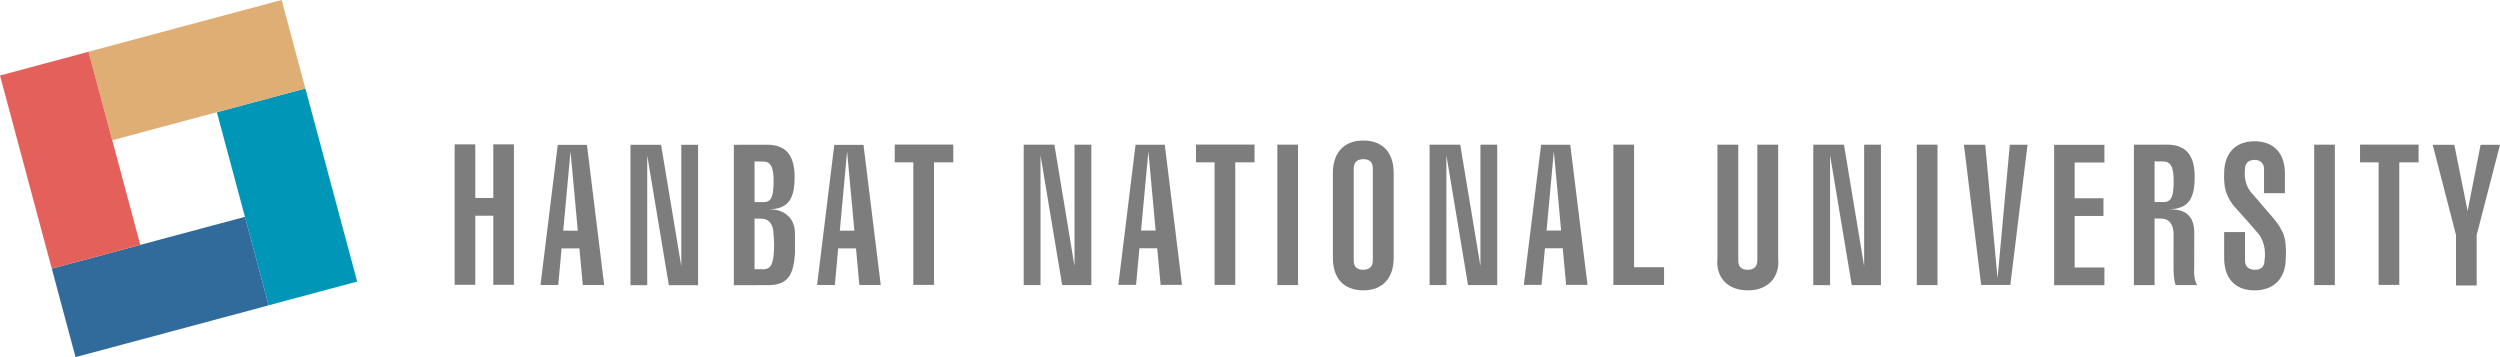
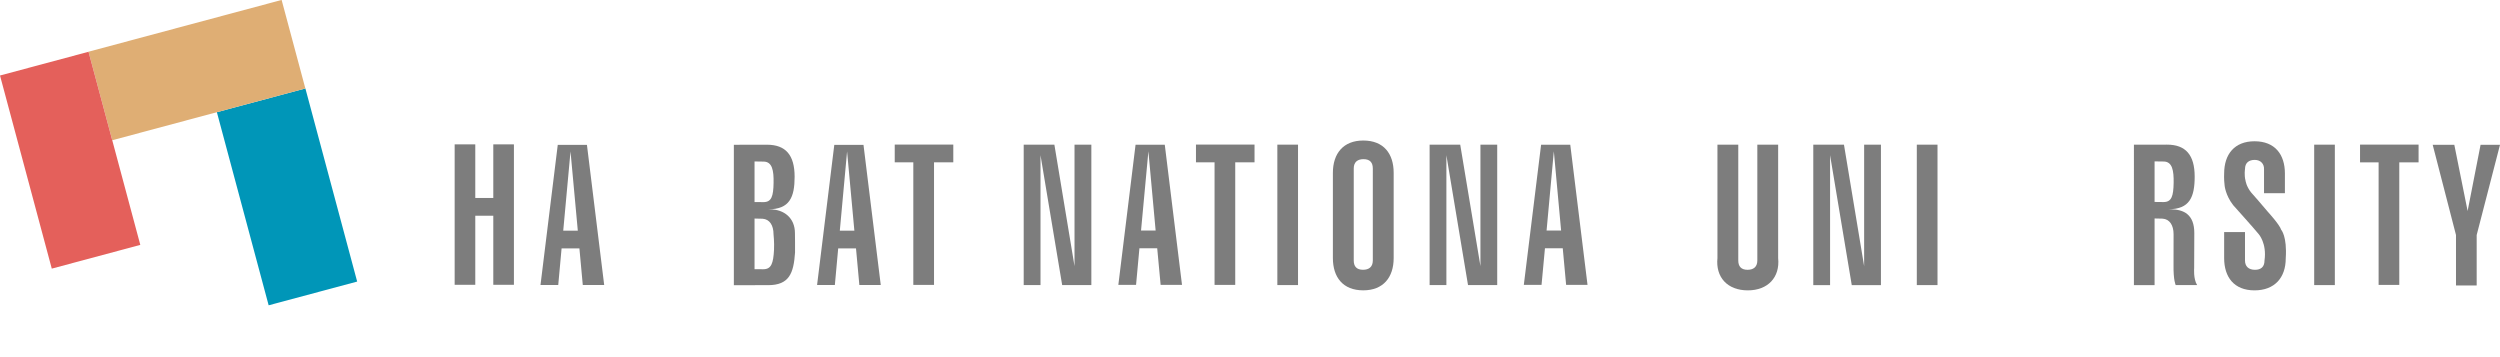
<svg xmlns="http://www.w3.org/2000/svg" version="1.1" id="Layer_1" x="0px" y="0px" viewBox="0 0 280.137 40.016" enable-background="new 0 0 280.137 40.016" xml:space="preserve">
  <g>
    <rect x="27.021" y="10.865" transform="matrix(0.966 -0.259 0.259 0.966 -4.615 9.073)" fill="#0096B8" width="10.268" height="22.402" />
-     <rect x="6.746" y="27.024" transform="matrix(0.966 -0.259 0.259 0.966 -7.711 5.74)" fill="#306B9B" width="22.401" height="10.268" />
    <rect x="10.865" y="2.724" transform="matrix(0.966 -0.259 0.259 0.966 -1.282 5.978)" fill="#DFAE74" width="22.4" height="10.268" />
    <rect x="2.724" y="6.75" transform="matrix(0.966 -0.259 0.259 0.966 -4.379 2.646)" fill="#E4605B" width="10.268" height="22.401" />
  </g>
  <g>
    <polygon fill="#7D7D7D" points="271.013,16.204 264.454,16.204 264.454,18.193 266.534,18.193 266.534,31.925 268.851,31.925    268.851,18.193 271.013,18.193  " />
-     <path fill="#7D7D7D" d="M223.834,31.187l-1.379-14.971h-2.391l1.934,15.71h3.27l1.928-15.71h-1.987L223.834,31.187z" />
-     <polygon fill="#7D7D7D" points="235.81,18.21 235.81,16.226 230.176,16.226 230.176,31.959 235.81,31.959 235.81,29.972    232.475,29.972 232.475,24.201 235.704,24.201 235.704,22.215 232.475,22.215 232.475,18.21  " />
    <path fill="#7D7D7D" d="M253.749,29.19c0,0.736-0.424,1.042-1.065,1.042c-0.734,0-1.121-0.399-1.121-1.042v-3.185h-2.337v2.913   c0,2.134,1.106,3.619,3.405,3.619c2.242,0,3.497-1.417,3.497-3.58c0.165-2.475-0.503-3.198-0.503-3.198   c-0.191-0.6-1.495-2.017-1.495-2.017c-0.44-0.548-1.883-2.181-1.883-2.181c-0.545-0.682-0.627-1.328-0.627-1.328   c-0.164-0.625-0.058-1.274-0.058-1.274c0-0.736,0.454-1.042,1.096-1.042c0.683,0,1.067,0.481,1.036,1.042v2.69h2.341v-2.202   c0-2.133-1.11-3.617-3.404-3.617c-2.245,0-3.405,1.455-3.405,3.617c0,0-0.04,0.583,0.053,1.342c0,0,0.087,1.077,0.957,2.197   c0,0,2.422,2.698,2.855,3.241C253.092,26.227,254.026,27.256,253.749,29.19z" />
    <path fill="#7D7D7D" d="M196.917,16.21V29.19c0,0.736-0.451,1.042-1.097,1.042c-0.731,0-1.038-0.399-1.038-1.042V16.21h-2.334   v12.708c-0.218,2.134,1.102,3.619,3.406,3.619c2.244,0,3.618-1.459,3.397-3.619V16.21H196.917z" />
    <polygon fill="#7D7D7D" points="208.886,16.21 208.886,29.826 206.625,16.21 203.187,16.21 203.187,31.947 205.069,31.947    205.069,17.394 207.498,31.947 210.768,31.947 210.768,16.21  " />
    <rect x="214.787" y="16.21" fill="#7D7D7D" width="2.32" height="15.736" />
    <rect x="259.316" y="16.21" fill="#7D7D7D" width="2.314" height="15.736" />
    <polygon fill="#7D7D7D" points="280.137,16.226 277.96,16.226 276.509,23.644 275.018,16.226 272.595,16.226 275.206,26.335    275.206,31.986 277.524,31.986 277.524,26.335  " />
    <path fill="#7D7D7D" d="M241.431,24.48v7.467h-2.315V16.21l3.705-0.003c2.098,0,3.103,1.158,3.103,3.588   c0,2.302-0.568,3.652-2.941,3.652l0.216,0.008c1.538,0,2.684,0.602,2.684,2.659l-0.016,3.924c0,0-0.106,1.22,0.332,1.903h-2.4   c0,0-0.271-0.486-0.244-2.281l0.005-3.412c0-1.018-0.445-1.693-1.232-1.748L241.431,24.48z M242.436,22.641   c0.903,0,1.108-0.666,1.131-2.163c0.023-1.362-0.145-2.38-1.131-2.38l-1.005-0.014v4.545L242.436,22.641z" />
    <polygon fill="#7D7D7D" points="140.576,16.201 134.014,16.201 134.014,18.189 136.097,18.189 136.097,31.924 138.414,31.924    138.414,18.189 140.576,18.189  " />
    <path fill="#7D7D7D" d="M130.054,31.924h2.396l-1.931-15.708h-3.274l-1.93,15.708h1.986l0.377-4.106h1.993L130.054,31.924z    M127.859,25.83l0.824-8.874l0.811,8.874H127.859z" />
    <path fill="#7D7D7D" d="M175.492,31.924h2.398l-1.934-15.708h-3.268l-1.937,15.708h1.986l0.383-4.106h1.994L175.492,31.924z    M173.302,25.83l0.813-8.874l0.815,8.874H173.302z" />
    <path fill="#7D7D7D" d="M156.167,28.918c0,2.158-1.165,3.616-3.405,3.616c-2.296,0-3.406-1.483-3.406-3.616v-9.553   c0-2.163,1.163-3.619,3.406-3.619c2.296,0,3.405,1.486,3.405,3.619V28.918z M153.83,18.875c0-0.645-0.303-1.041-1.042-1.041   c-0.637,0-1.094,0.299-1.094,1.041v10.312c0,0.646,0.302,1.042,1.039,1.042c0.645,0,1.098-0.304,1.098-1.042V18.875z" />
    <polygon fill="#7D7D7D" points="120.405,16.208 120.405,29.825 118.148,16.208 114.711,16.208 114.711,31.944 116.594,31.944    116.594,17.394 119.021,31.944 122.291,31.944 122.291,16.208  " />
    <polygon fill="#7D7D7D" points="165.89,16.208 165.89,29.825 163.625,16.208 160.195,16.208 160.195,31.944 162.075,31.944    162.075,17.394 164.498,31.944 167.77,31.944 167.77,16.208  " />
    <rect x="143.133" y="16.208" fill="#7D7D7D" width="2.317" height="15.736" />
-     <polygon fill="#7D7D7D" points="183.104,29.944 183.104,16.208 180.788,16.208 180.788,31.931 186.467,31.931 186.467,29.944  " />
    <path fill="#7D7D7D" d="M65.304,31.935h2.398L65.769,16.23H62.5l-1.935,15.705h1.989l0.375-4.101h1.997L65.304,31.935z    M63.113,25.849l0.816-8.877l0.817,8.877H63.113z" />
    <path fill="#7D7D7D" d="M96.295,31.935h2.398L96.758,16.23h-3.271l-1.929,15.705h1.992l0.374-4.101h1.995L96.295,31.935z    M94.105,25.849l0.814-8.877l0.817,8.877H94.105z" />
-     <polygon fill="#7D7D7D" points="76.342,16.223 76.342,29.838 74.077,16.223 70.646,16.223 70.646,31.959 72.525,31.959    72.525,17.41 74.948,31.959 78.221,31.959 78.221,16.223  " />
    <polygon fill="#7D7D7D" points="106.822,16.201 100.259,16.201 100.259,18.189 102.342,18.189 102.342,31.924 104.662,31.924    104.662,18.189 106.822,18.189  " />
    <path fill="#7D7D7D" d="M85.556,22.648c0.898,0,1.105-0.661,1.127-2.163c0.027-1.362-0.143-2.378-1.127-2.378l-1.006-0.015v4.549   L85.556,22.648z M89.088,28.305c-0.157,2.296-0.638,3.648-3.012,3.648l-3.844,0.003V16.223l3.706-0.007   c2.101,0,3.103,1.155,3.103,3.592c0,2.298-0.564,3.644-2.939,3.644l0.218,0.012c1.539,0,2.757,0.969,2.757,2.659   C89.078,26.122,89.102,28.084,89.088,28.305z M86.678,26.258c0-1.017-0.438-1.692-1.227-1.748l-0.901-0.021v5.677l0.982,0.003   c0.899,0,1.121-0.667,1.2-2.162C86.774,27.129,86.678,26.258,86.678,26.258z" />
    <polygon fill="#7D7D7D" points="55.276,16.177 55.276,22.184 53.258,22.184 53.258,16.177 50.946,16.177 50.946,31.913    53.258,31.913 53.258,24.173 55.276,24.173 55.276,31.913 57.587,31.913 57.587,16.177  " />
  </g>
</svg>